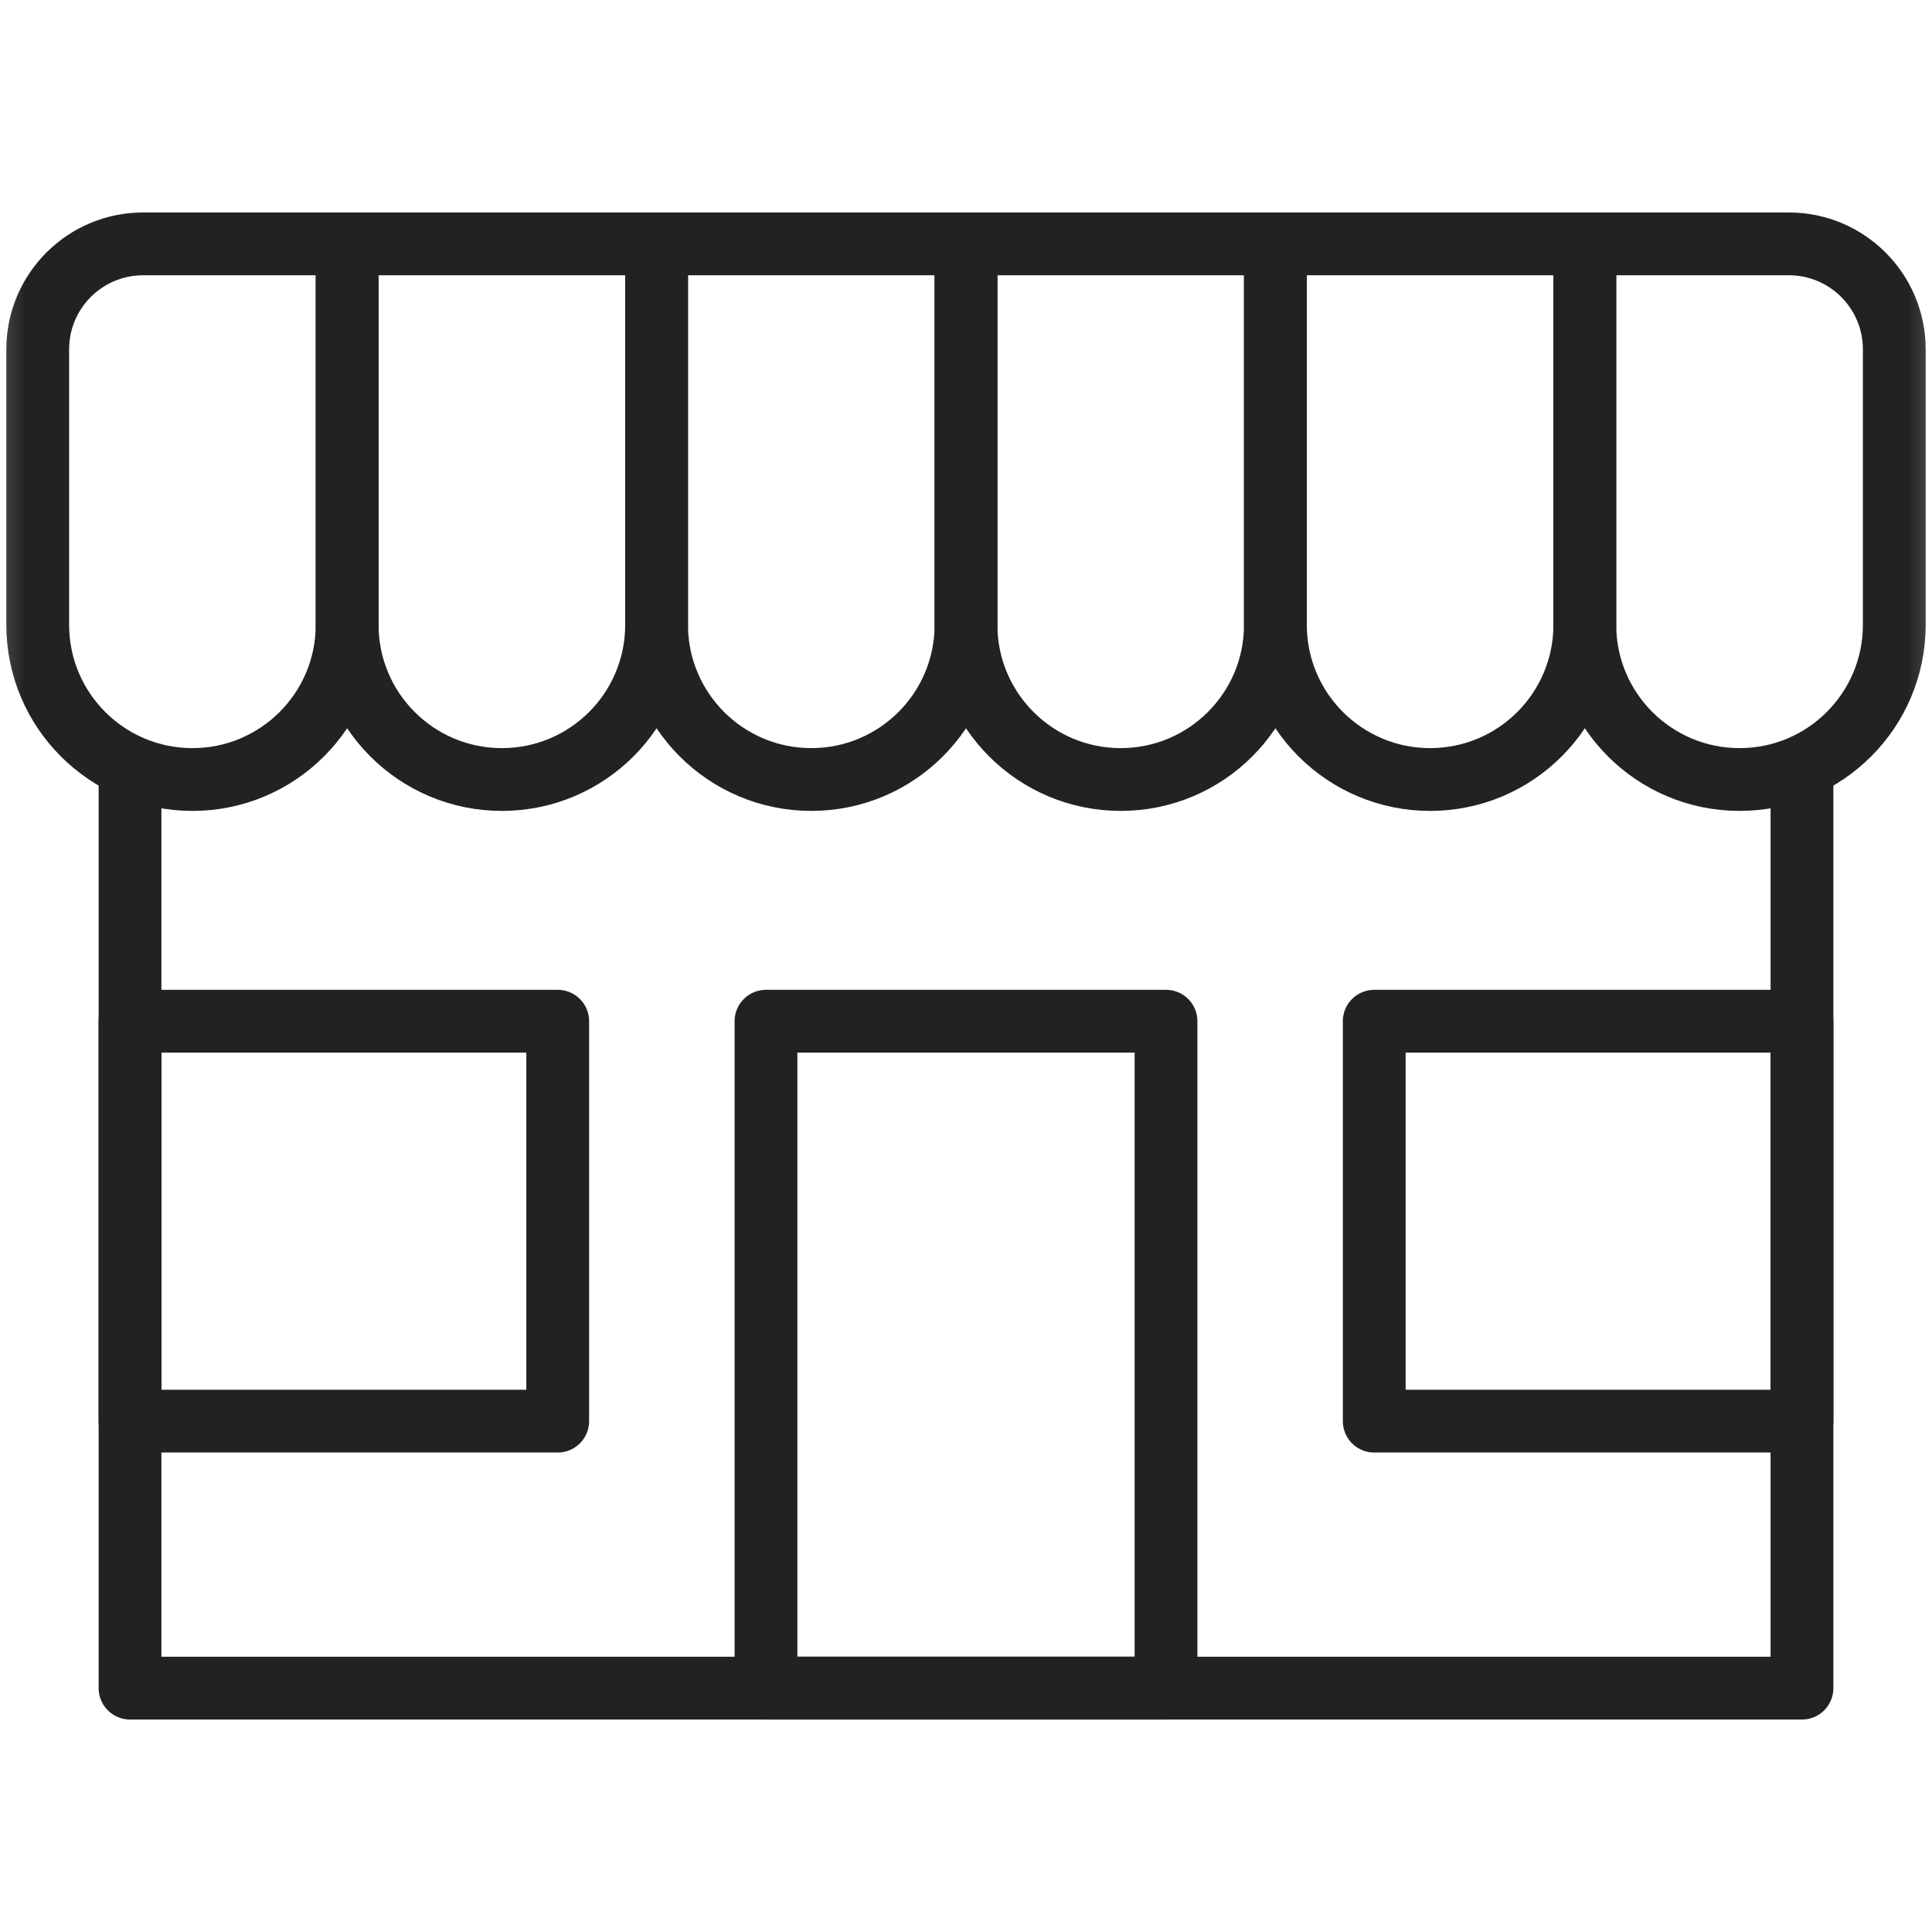
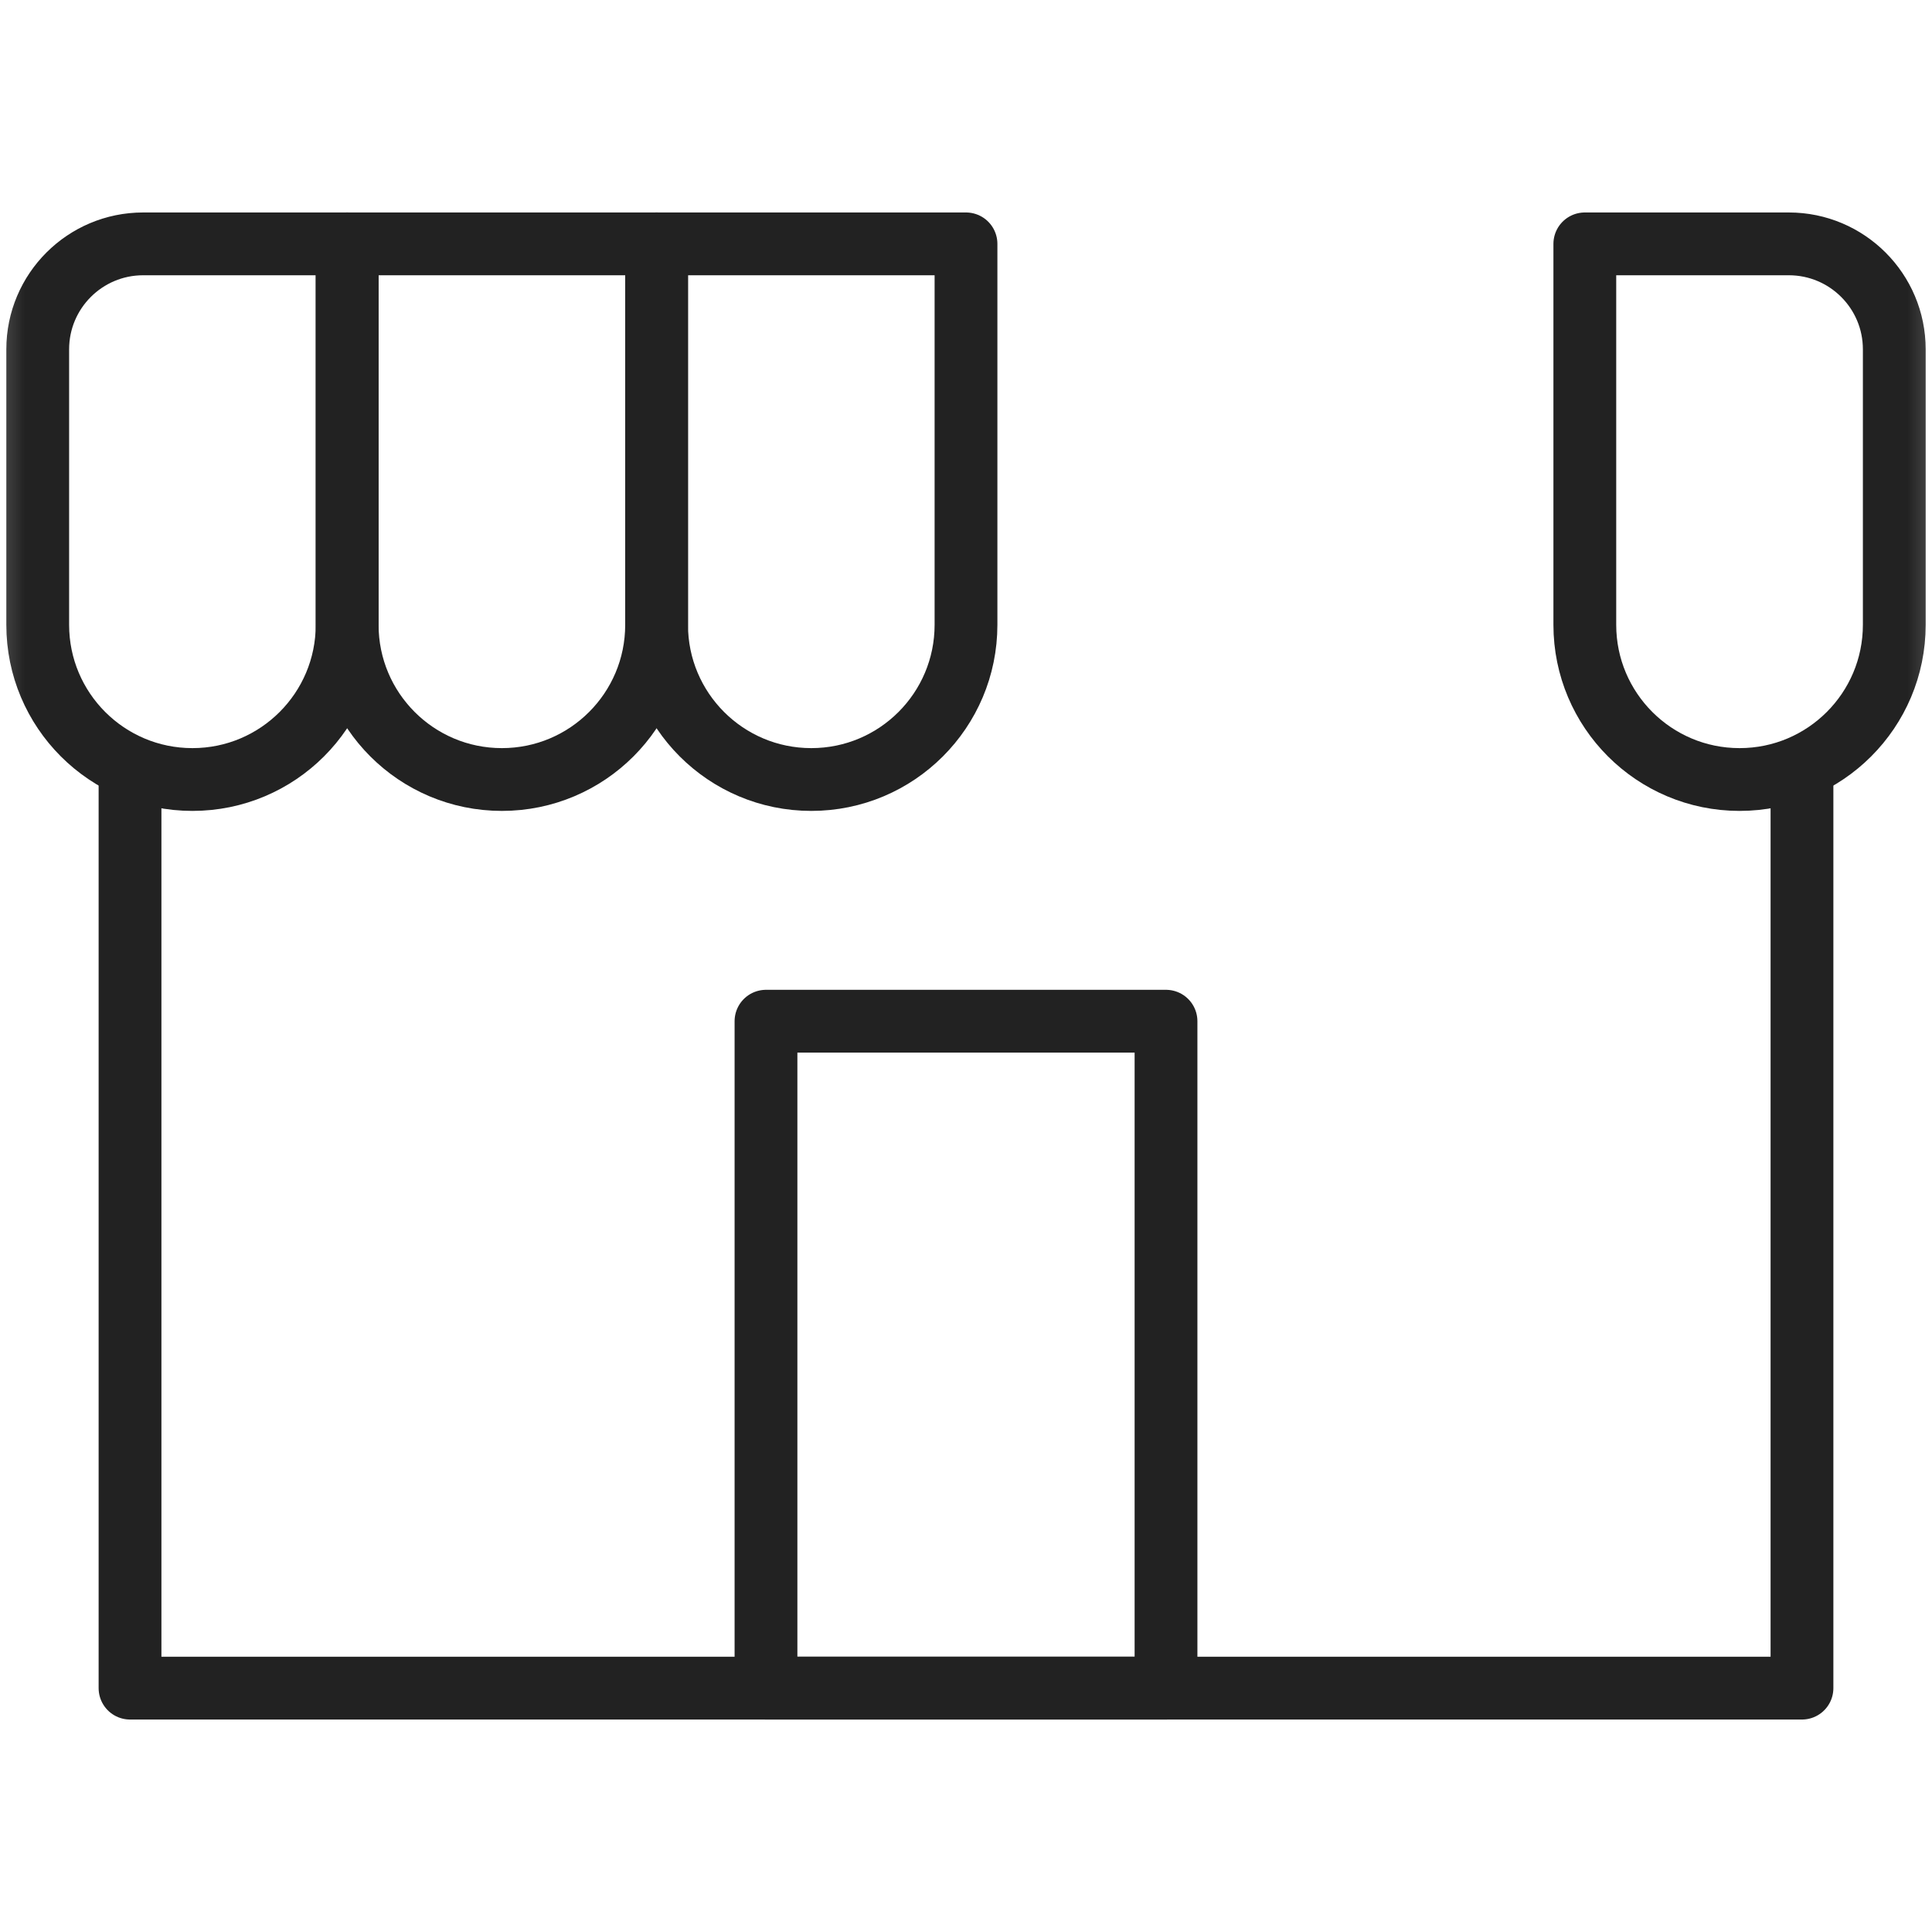
<svg xmlns="http://www.w3.org/2000/svg" width="40" height="40" viewBox="0 0 40 40" fill="none">
  <mask id="mask0_9568_431" style="mask-type:luminance" maskUnits="userSpaceOnUse" x="-1" y="-1" width="42" height="42">
-     <path d="M0 0H40V40H0V0Z" fill="white" stroke="white" stroke-width="1.3" />
-   </mask>
+     </mask>
  <g mask="url(#mask0_9568_431)">
-     <path d="M37.308 29.423H28.452V21.143H37.308V29.423ZM11.547 29.423H2.692V21.143H11.547V29.423Z" stroke="#222222" stroke-width="1.3" stroke-miterlimit="10" stroke-linecap="round" stroke-linejoin="round" />
-   </g>
+     </g>
  <path d="M24.141 34.951H15.859V21.143H24.141V34.951Z" stroke="#222222" stroke-width="1.3" stroke-miterlimit="10" stroke-linecap="round" stroke-linejoin="round" />
  <mask id="mask1_9568_431" style="mask-type:luminance" maskUnits="userSpaceOnUse" x="-1" y="-1" width="42" height="42">
    <path d="M0 0H40V40H0V0Z" fill="white" stroke="white" stroke-width="1.3" />
  </mask>
  <g mask="url(#mask1_9568_431)">
    <path d="M37.308 15.966V34.951H2.692V15.966" stroke="#222222" stroke-width="1.3" stroke-miterlimit="10" stroke-linecap="round" stroke-linejoin="round" />
    <path d="M3.984 16.139C2.215 16.139 0.781 14.705 0.781 12.936V7.232C0.781 6.026 1.759 5.049 2.964 5.049H7.187V12.936C7.187 14.705 5.753 16.139 3.984 16.139Z" stroke="#222222" stroke-width="1.3" stroke-miterlimit="10" stroke-linecap="round" stroke-linejoin="round" />
    <path d="M10.391 16.139C8.622 16.139 7.188 14.705 7.188 12.936V5.049H13.594V12.936C13.594 14.705 12.16 16.139 10.391 16.139Z" stroke="#222222" stroke-width="1.3" stroke-miterlimit="10" stroke-linecap="round" stroke-linejoin="round" />
    <path d="M16.797 16.139C15.028 16.139 13.594 14.705 13.594 12.936V5.049H20V12.936C20 14.705 18.566 16.139 16.797 16.139Z" stroke="#222222" stroke-width="1.3" stroke-miterlimit="10" stroke-linecap="round" stroke-linejoin="round" />
-     <path d="M23.203 16.139C21.434 16.139 20 14.705 20 12.936V5.049H26.406V12.936C26.406 14.705 24.972 16.139 23.203 16.139Z" stroke="#222222" stroke-width="1.3" stroke-miterlimit="10" stroke-linecap="round" stroke-linejoin="round" />
-     <path d="M29.609 16.139C27.84 16.139 26.406 14.705 26.406 12.936V5.049H32.812V12.936C32.812 14.705 31.378 16.139 29.609 16.139Z" stroke="#222222" stroke-width="1.3" stroke-miterlimit="10" stroke-linecap="round" stroke-linejoin="round" />
    <path d="M36.016 16.139C34.247 16.139 32.812 14.705 32.812 12.936V5.049H37.036C38.241 5.049 39.219 6.026 39.219 7.232V12.936C39.219 14.705 37.785 16.139 36.016 16.139Z" stroke="#222222" stroke-width="1.3" stroke-miterlimit="10" stroke-linecap="round" stroke-linejoin="round" />
  </g>
</svg>